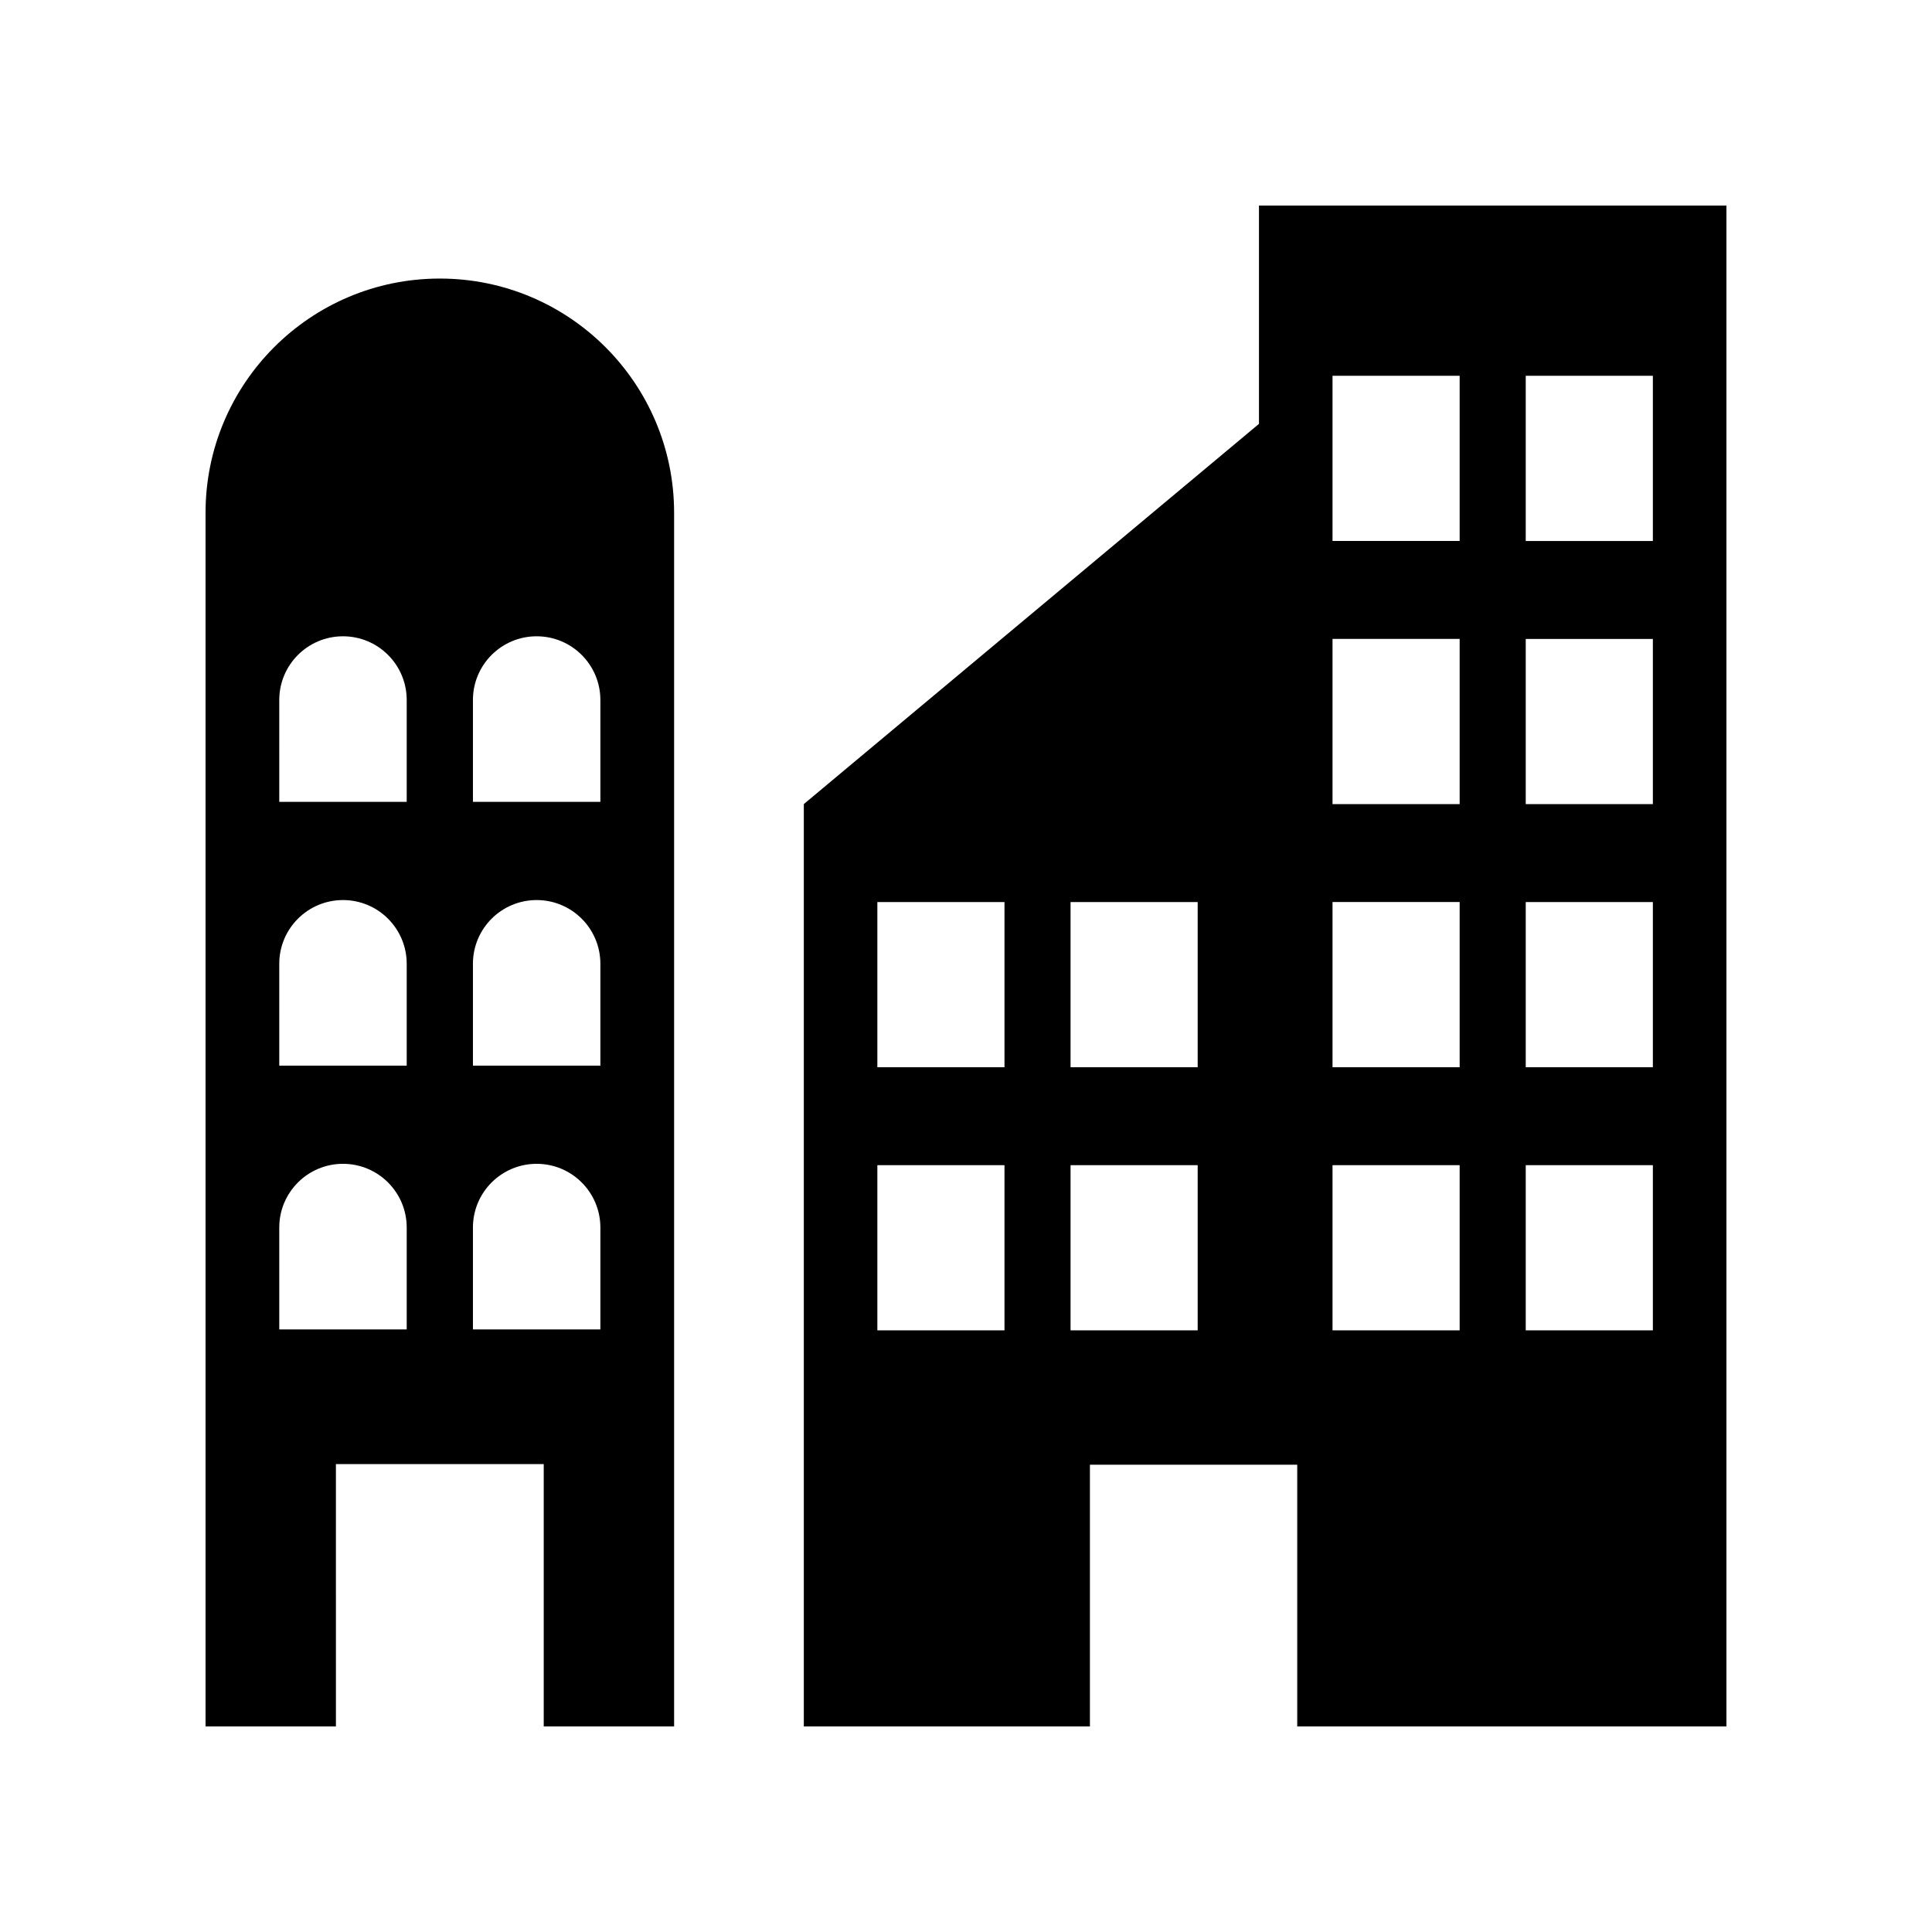
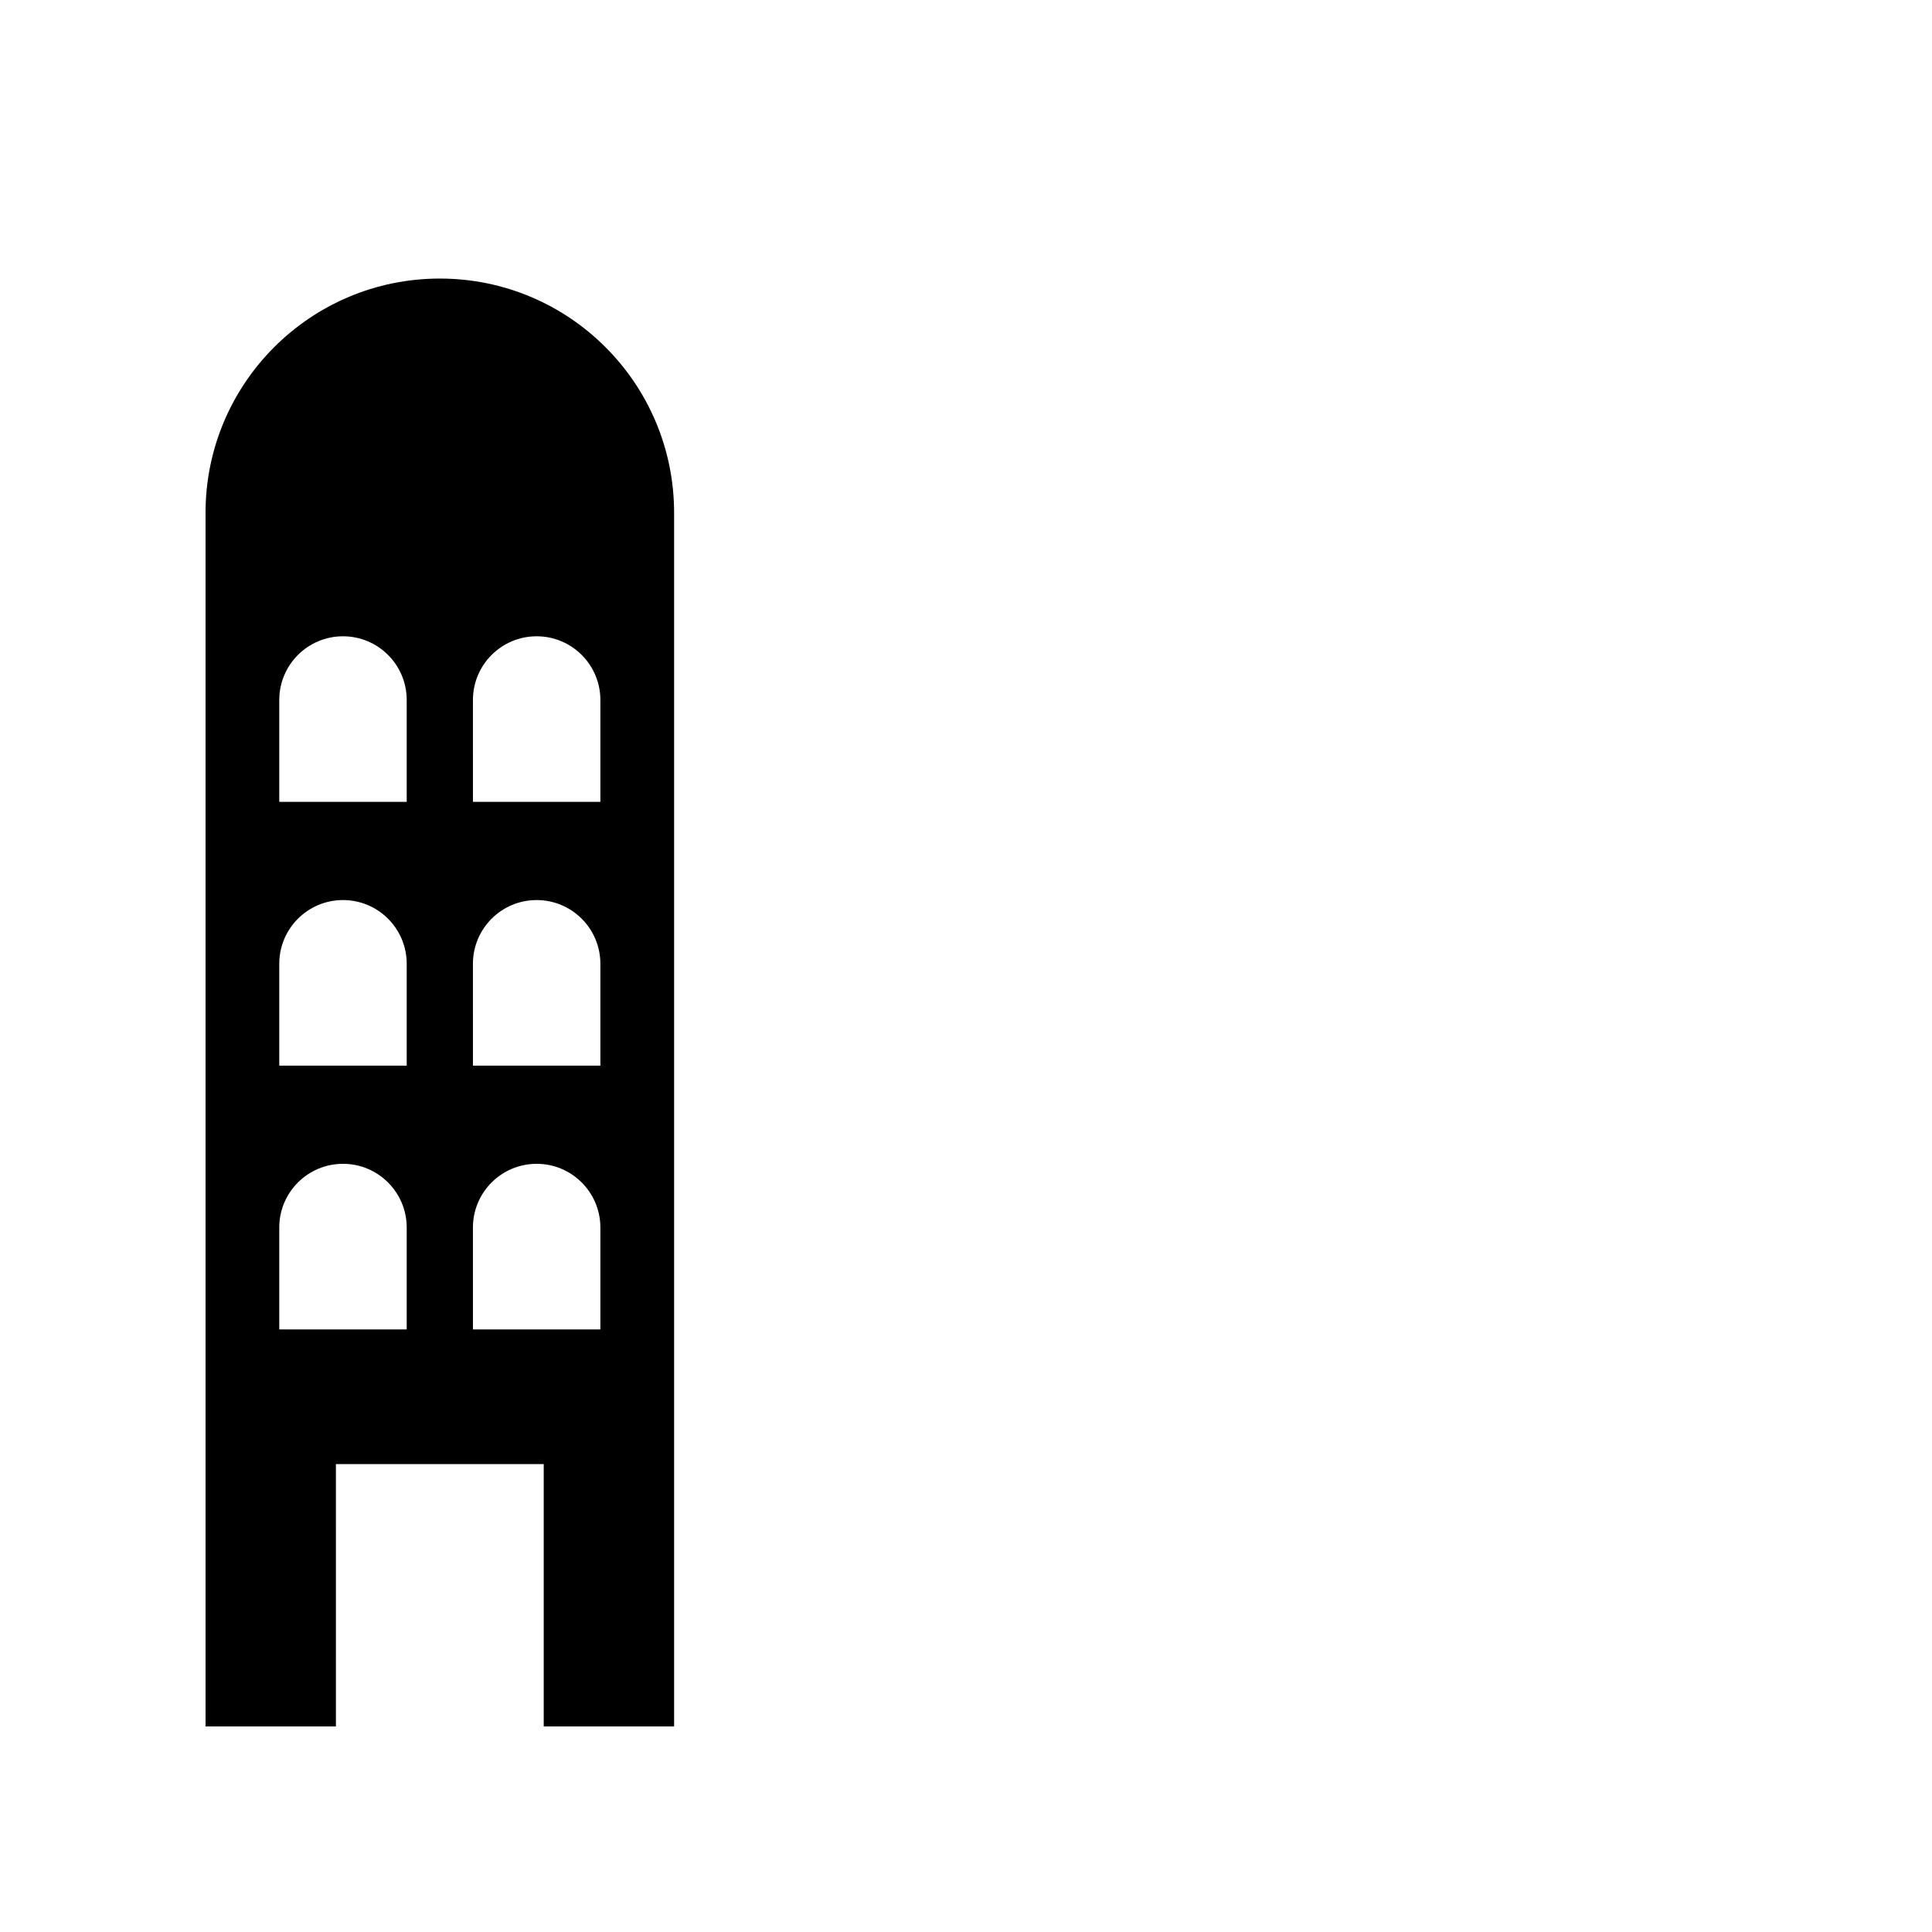
<svg xmlns="http://www.w3.org/2000/svg" fill="#000000" width="800px" height="800px" version="1.1" viewBox="144 144 512 512">
  <g>
-     <path d="m477.64 256.33-120.62 100.76v244.43h75.82v-69.359h54.941v69.359h113.74v-403.05h-123.88zm-67.441 240.23h-33.691v-43.777h33.691zm0-69.73h-33.691v-43.777h33.691zm51.199 69.73h-33.691v-43.777h33.691zm0-69.73h-33.691v-43.777h33.691zm86.938-183.24h33.691v43.777h-33.691zm0 69.734h33.691v43.777h-33.691zm0 69.73h33.691v43.777h-33.691zm0 69.73h33.691v43.777h-33.691zm-51.203-209.2h33.691v43.777h-33.691zm0 69.734h33.691v43.777h-33.691zm0 69.73h33.691v43.777h-33.691zm0 69.73h33.691v43.777h-33.691z" />
    <path d="m233.02 532h55.074v69.527h34.551v-321.62c0-34.289-27.797-62.086-62.086-62.086s-62.086 27.797-62.086 62.086v321.62h34.551zm36.312-202.49c0-9.328 7.559-16.887 16.887-16.887s16.887 7.559 16.887 16.887v26.996h-33.773zm0 69.902c0-9.328 7.559-16.887 16.887-16.887s16.887 7.559 16.887 16.887v26.996h-33.773zm0 69.898c0-9.328 7.559-16.887 16.887-16.887s16.887 7.559 16.887 16.887v26.996h-33.773zm-51.324-139.8c0-9.328 7.559-16.887 16.887-16.887 9.328 0 16.887 7.559 16.887 16.887v26.996h-33.773zm0 69.902c0-9.328 7.559-16.887 16.887-16.887 9.328 0 16.887 7.559 16.887 16.887v26.996h-33.773zm0 69.898c0-9.328 7.559-16.887 16.887-16.887 9.328 0 16.887 7.559 16.887 16.887v26.996h-33.773z" />
  </g>
</svg>